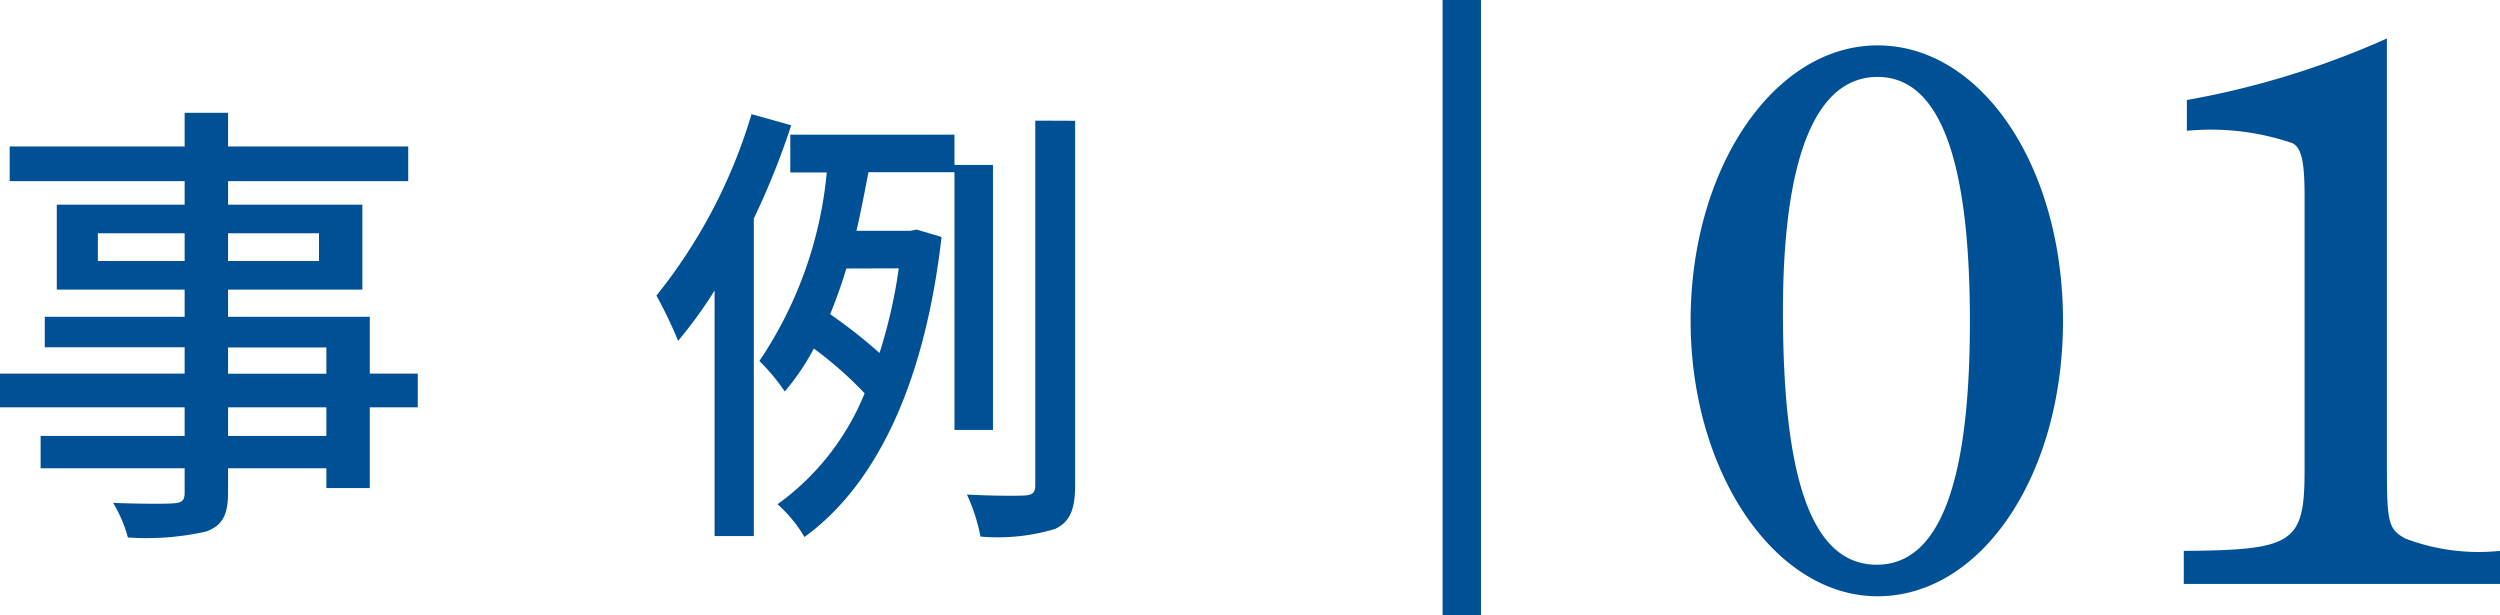
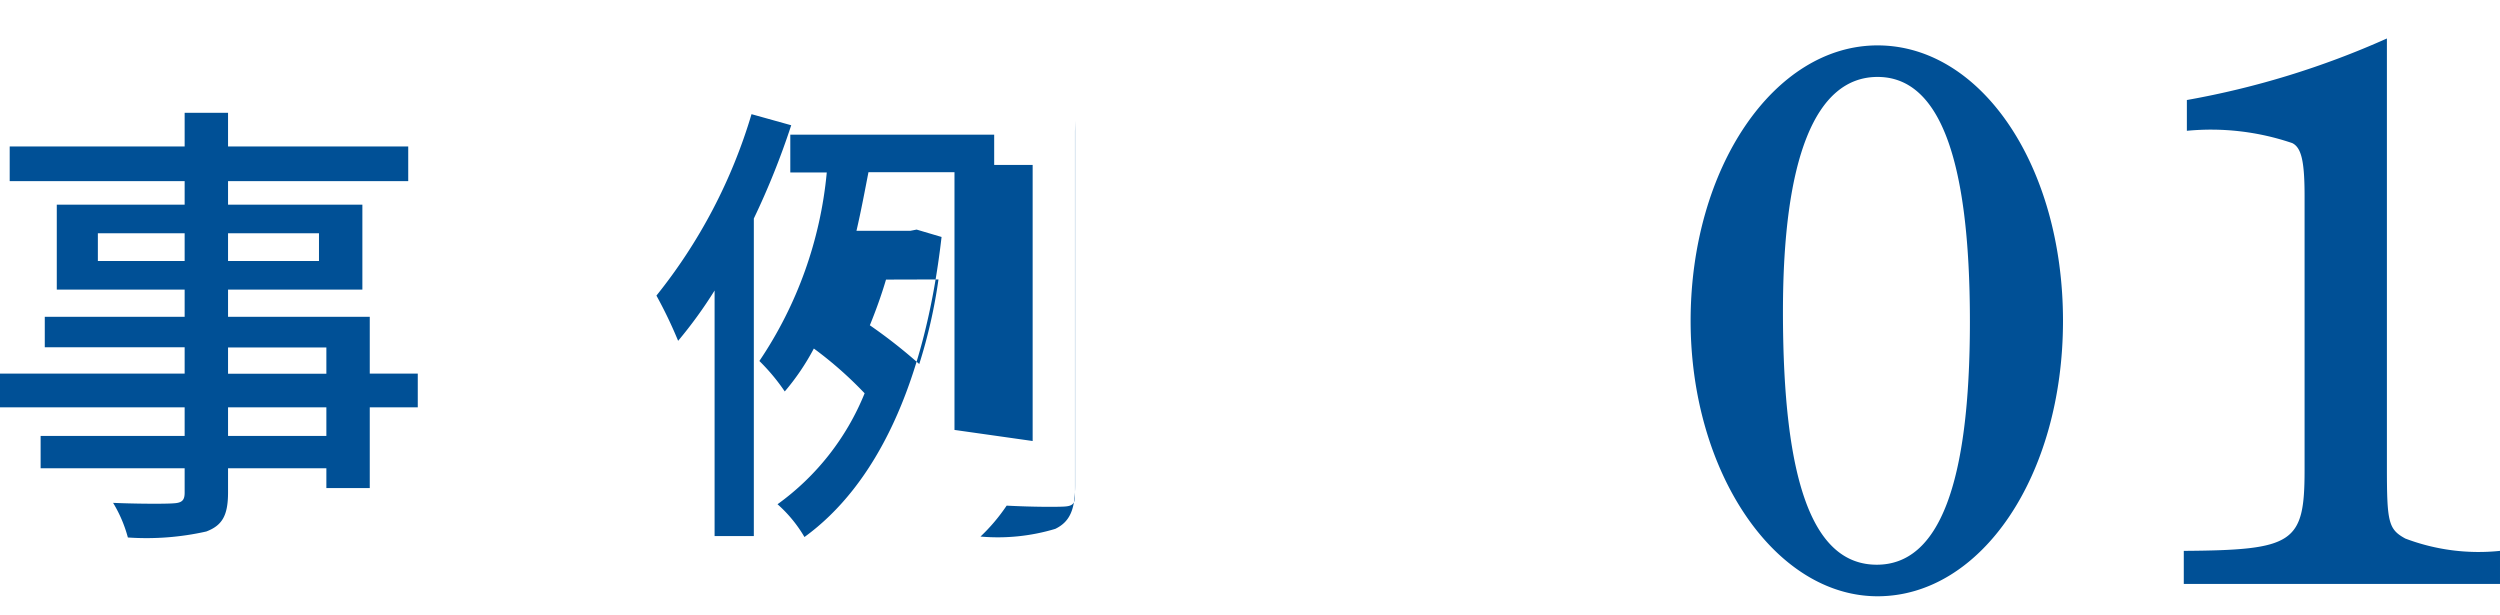
<svg xmlns="http://www.w3.org/2000/svg" width="64.988" height="16" viewBox="0 0 64.988 16">
  <g id="Group_21258" data-name="Group 21258" transform="translate(-32 -213)">
    <g id="Group_21243" data-name="Group 21243" transform="translate(-274 -2082)">
      <path id="Path_108688" data-name="Path 108688" d="M.78-7.66C.78-3.74,2.96-.5,5.64-.5c2.7,0,4.82-3.14,4.82-7.16s-2.12-7.16-4.82-7.16S.78-11.62.78-7.66Zm2.4-.24c0-3.98.84-6.1,2.46-6.1,1.6,0,2.4,2.1,2.4,6.36,0,4.22-.8,6.32-2.42,6.32C3.96-1.32,3.18-3.46,3.18-7.9ZM18.88-15a22.219,22.219,0,0,1-5.2,1.6v.8a6.554,6.554,0,0,1,2.74.32c.24.12.32.48.32,1.38v7.12c0,1.9-.28,2.08-3.14,2.1v.86h8.22v-.86A5.366,5.366,0,0,1,19.36-2c-.44-.24-.48-.42-.48-1.84Z" transform="translate(349.168 2311)" fill="#005096" />
-       <path id="Path_108687" data-name="Path 108687" d="M9.072-1.668H6.516v-.744H9.072Zm-2.556-2.3H9.072v.684H6.516ZM3.132-6.216v-.72H5.388v.72Zm5.748-.72v.72H6.516v-.72Zm2.568,3.648H10.2V-4.764H6.516v-.708h3.492V-7.68H6.516v-.612H11.2v-.9H6.516v-.876H5.388v.876H.84v.9H5.388v.612H2.064v2.208H5.388v.708H1.752v.792H5.388v.684H.588v.876h4.8v.744H1.644v.84H5.388v.636c0,.2-.072.264-.288.276C4.908.1,4.188.1,3.528.072a3.447,3.447,0,0,1,.384.9A7.067,7.067,0,0,0,5.952.816C6.36.66,6.516.408,6.516-.2V-.828H9.072v.516H10.2v-2.1h1.248Zm8.676-6.744a13.821,13.821,0,0,1-2.472,4.716,11.6,11.6,0,0,1,.564,1.176,11.484,11.484,0,0,0,.948-1.308V.936h1.02V-7.32a20.028,20.028,0,0,0,.972-2.424Zm3.828,4.008a13.456,13.456,0,0,1-.5,2.2,13.311,13.311,0,0,0-1.284-1.008c.156-.384.3-.78.42-1.188Zm2.448,4.2V-8.712h-1V-9.5H21.132v.984h.948a10.509,10.509,0,0,1-1.752,4.9,5.137,5.137,0,0,1,.66.792,6.075,6.075,0,0,0,.756-1.116,9.906,9.906,0,0,1,1.32,1.164A6.61,6.61,0,0,1,20.8.108,3.48,3.48,0,0,1,21.5.96c1.836-1.332,3.12-3.924,3.564-7.8l-.648-.192L24.252-7h-1.4c.12-.516.216-1.032.312-1.524H25.4v6.7Zm1.1-8.04v9.48c0,.192-.072.252-.276.264s-.816.012-1.5-.024A4.769,4.769,0,0,1,26.076.948a5.171,5.171,0,0,0,1.944-.2c.372-.18.516-.492.516-1.128v-9.48Z" transform="translate(305.412 2308)" fill="#005096" />
+       <path id="Path_108687" data-name="Path 108687" d="M9.072-1.668H6.516v-.744H9.072Zm-2.556-2.3H9.072v.684H6.516ZM3.132-6.216v-.72H5.388v.72Zm5.748-.72v.72H6.516v-.72Zm2.568,3.648H10.2V-4.764H6.516v-.708h3.492V-7.68H6.516v-.612H11.2v-.9H6.516v-.876H5.388v.876H.84v.9H5.388v.612H2.064v2.208H5.388v.708H1.752v.792H5.388v.684H.588v.876h4.8v.744H1.644v.84H5.388v.636c0,.2-.072.264-.288.276C4.908.1,4.188.1,3.528.072a3.447,3.447,0,0,1,.384.9A7.067,7.067,0,0,0,5.952.816C6.36.66,6.516.408,6.516-.2V-.828H9.072v.516H10.2v-2.1h1.248Zm8.676-6.744a13.821,13.821,0,0,1-2.472,4.716,11.6,11.6,0,0,1,.564,1.176,11.484,11.484,0,0,0,.948-1.308V.936h1.02V-7.32a20.028,20.028,0,0,0,.972-2.424m3.828,4.008a13.456,13.456,0,0,1-.5,2.2,13.311,13.311,0,0,0-1.284-1.008c.156-.384.3-.78.42-1.188Zm2.448,4.2V-8.712h-1V-9.5H21.132v.984h.948a10.509,10.509,0,0,1-1.752,4.9,5.137,5.137,0,0,1,.66.792,6.075,6.075,0,0,0,.756-1.116,9.906,9.906,0,0,1,1.32,1.164A6.61,6.61,0,0,1,20.8.108,3.48,3.48,0,0,1,21.5.96c1.836-1.332,3.12-3.924,3.564-7.8l-.648-.192L24.252-7h-1.4c.12-.516.216-1.032.312-1.524H25.4v6.7Zm1.1-8.04v9.48c0,.192-.072.252-.276.264s-.816.012-1.5-.024A4.769,4.769,0,0,1,26.076.948a5.171,5.171,0,0,0,1.944-.2c.372-.18.516-.492.516-1.128v-9.48Z" transform="translate(305.412 2308)" fill="#005096" />
    </g>
-     <path id="Path_108689" data-name="Path 108689" d="M0,0V16" transform="translate(70 213)" fill="none" stroke="#005096" stroke-width="1" />
  </g>
</svg>